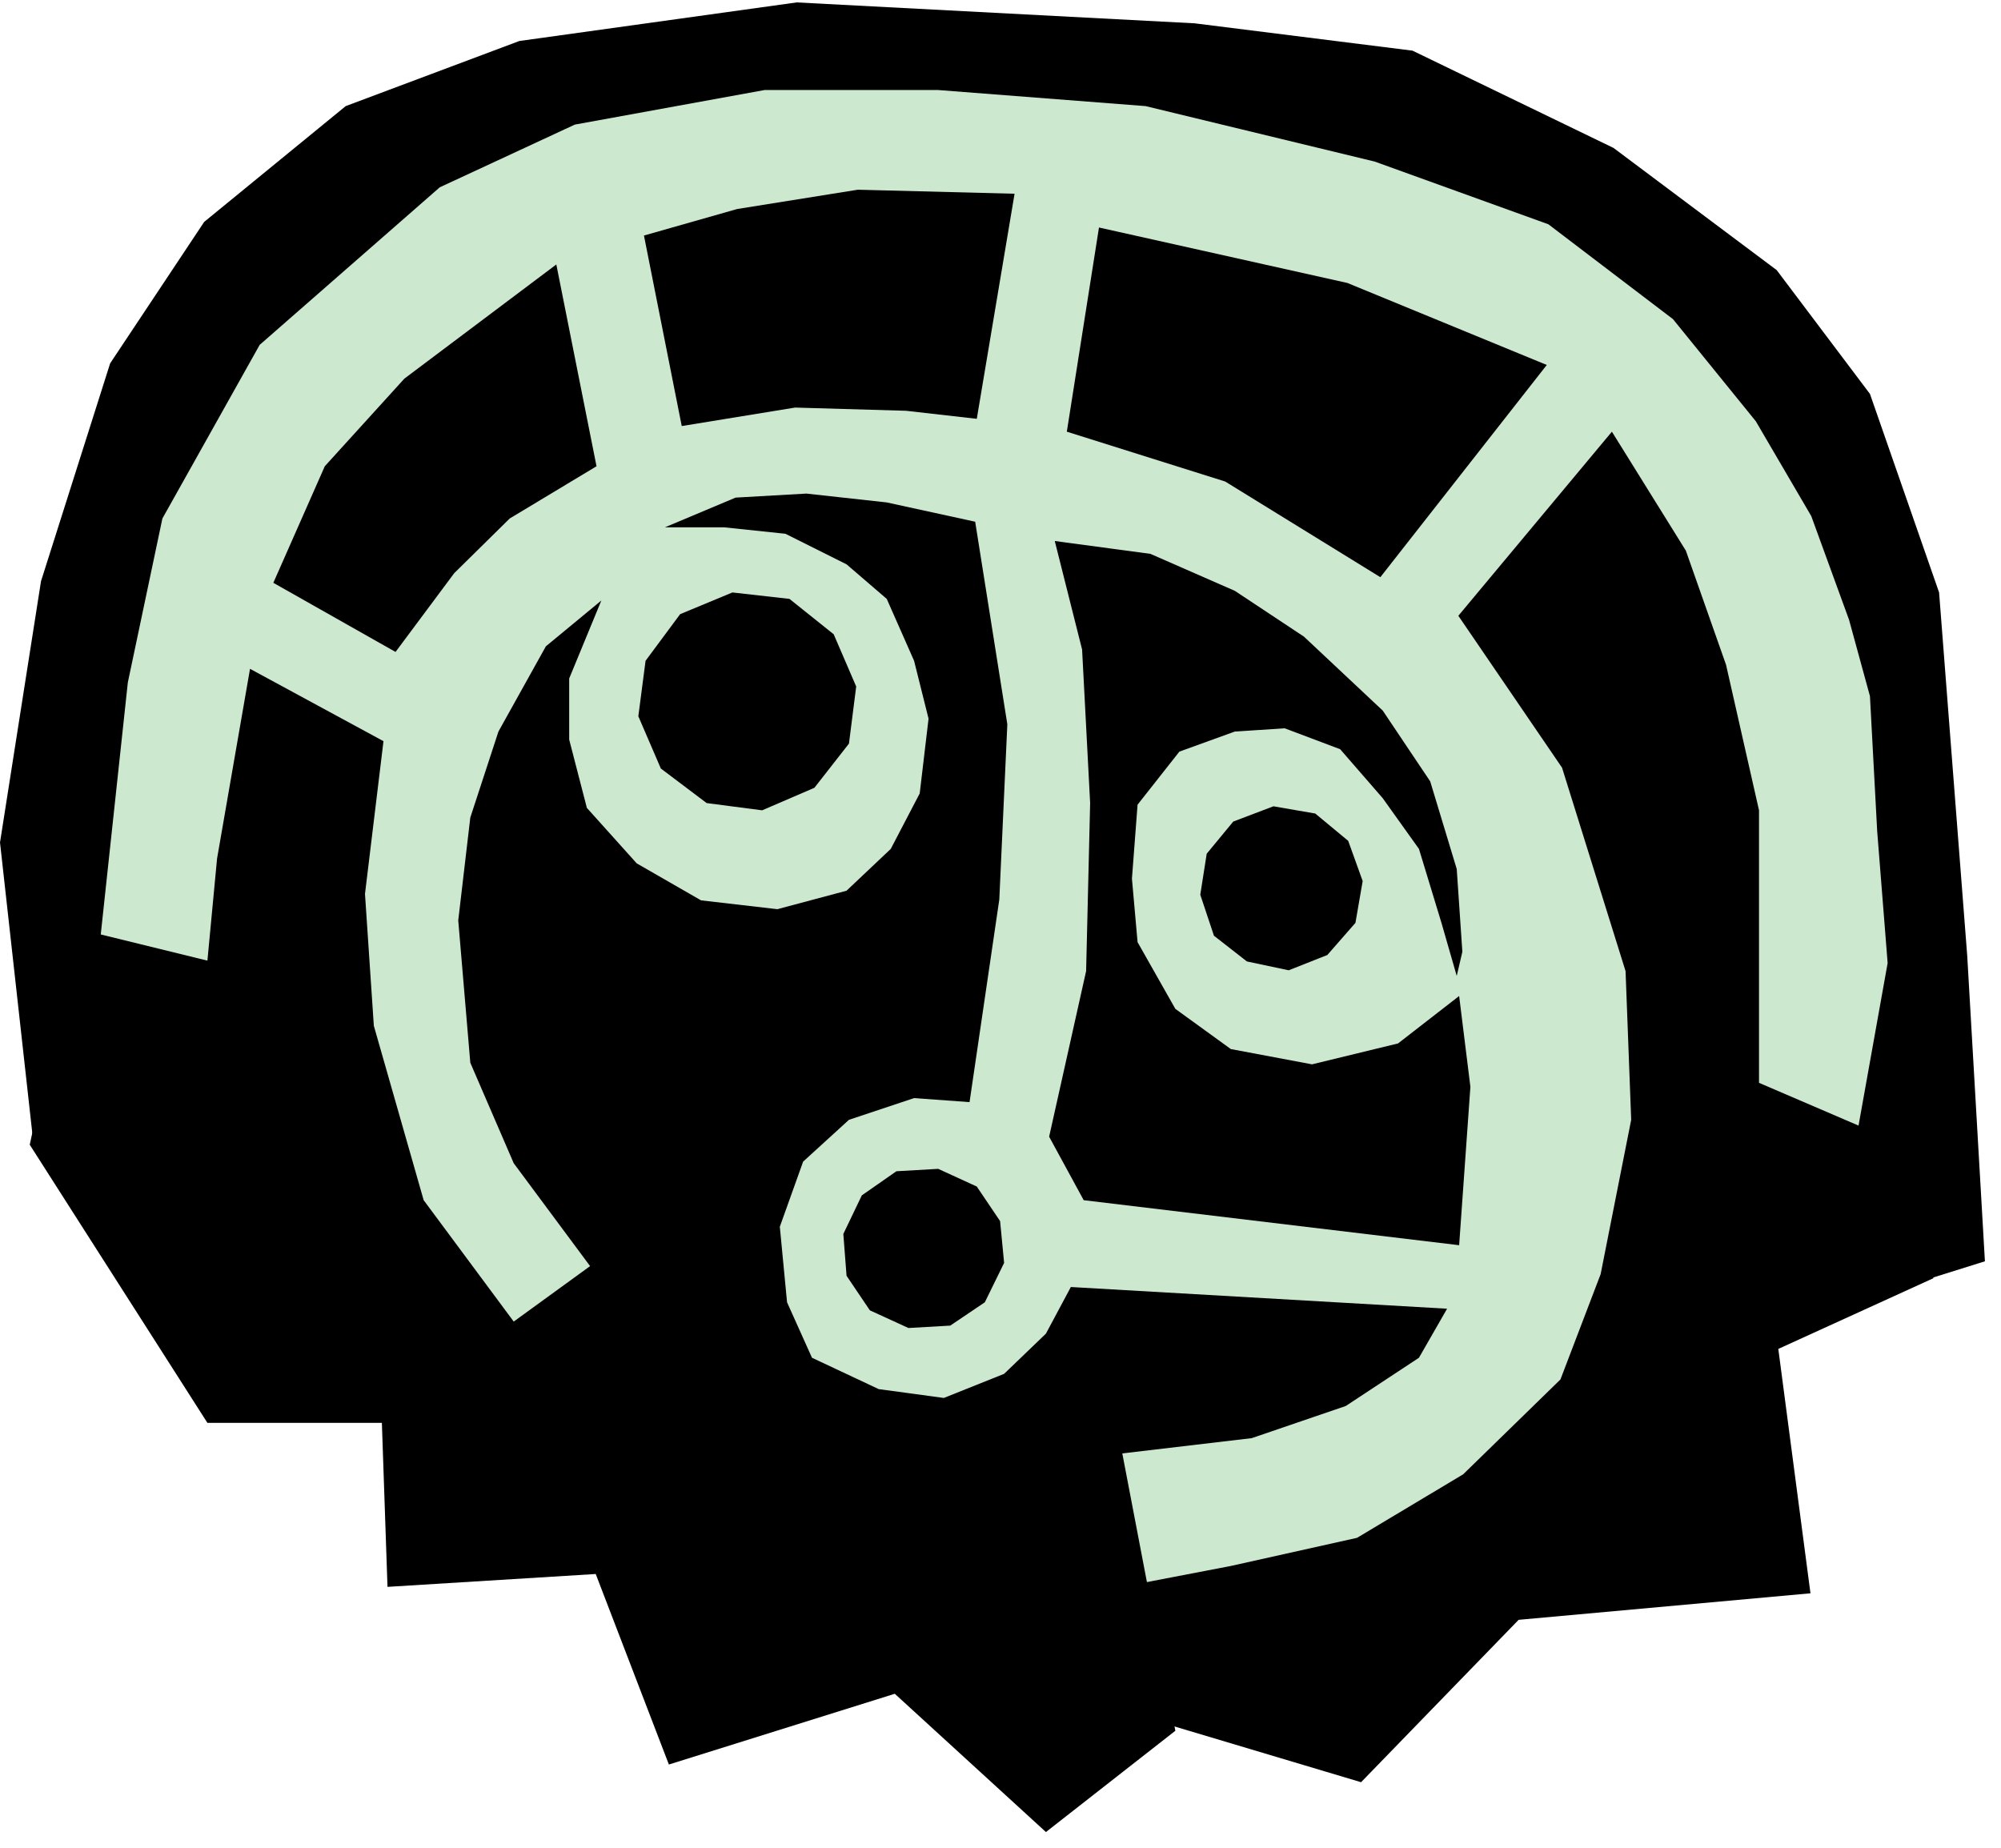
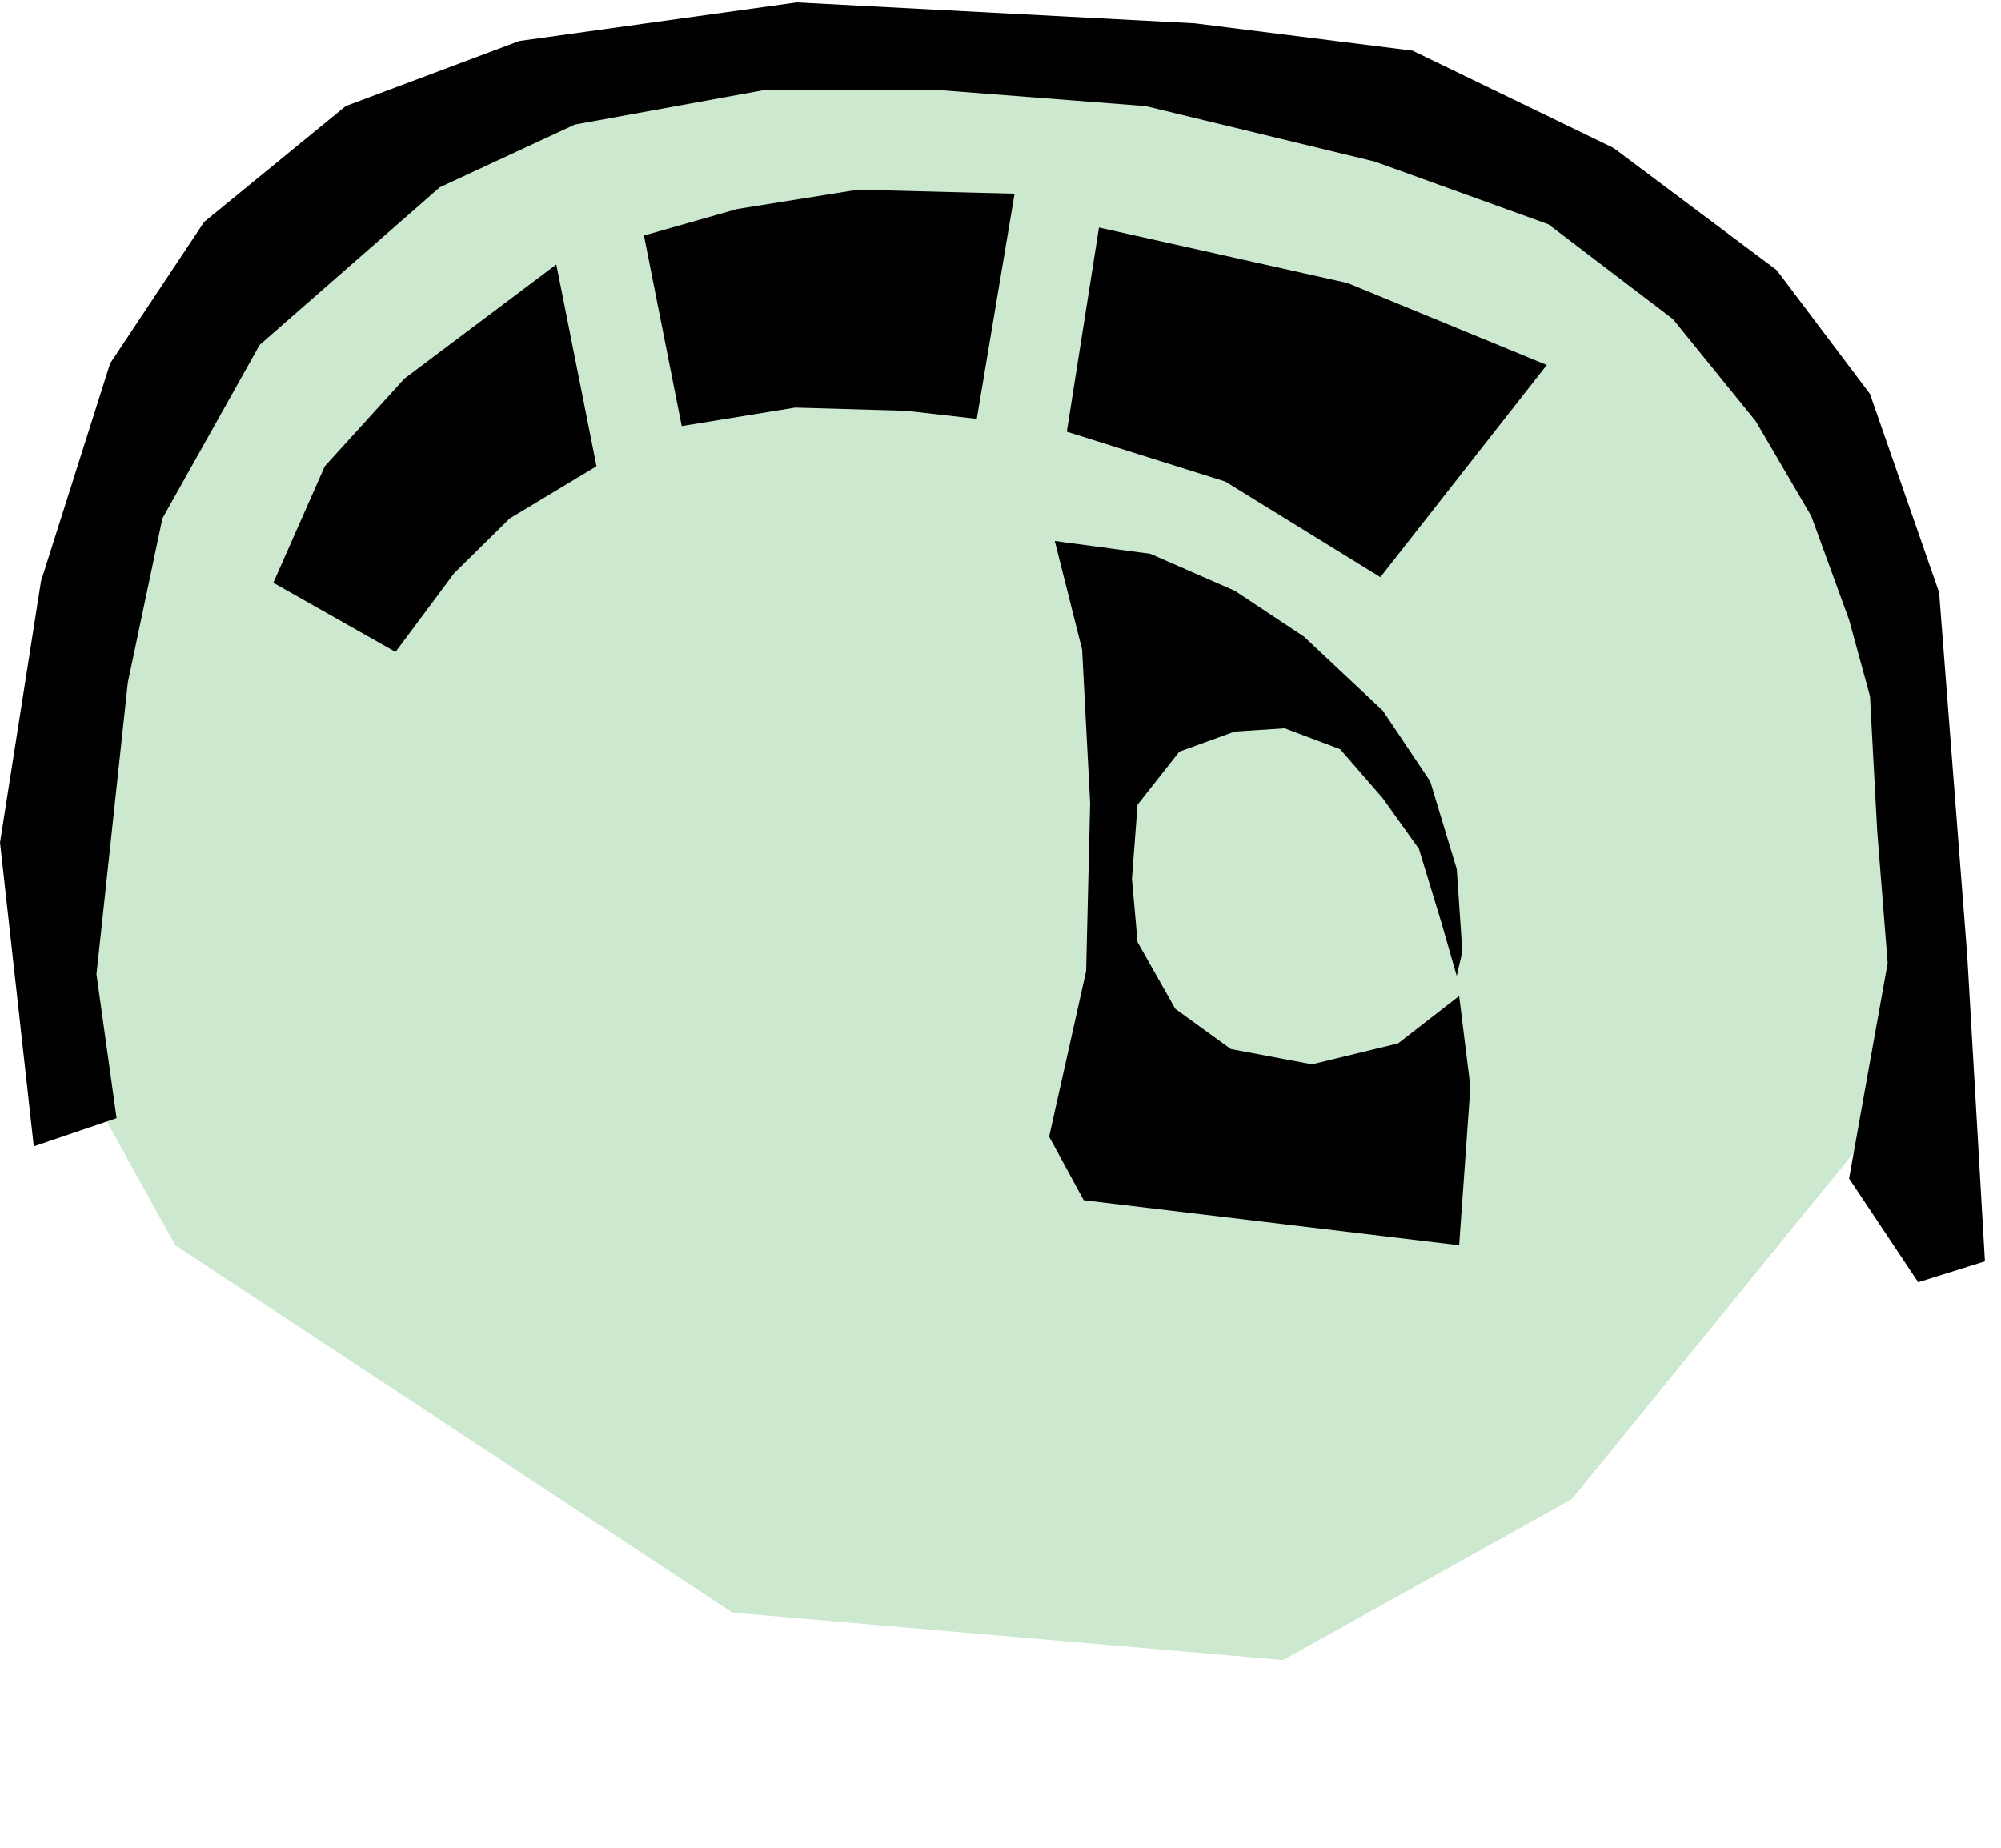
<svg xmlns="http://www.w3.org/2000/svg" width="394.297" height="364.198" fill-rule="evenodd" stroke-linecap="round" preserveAspectRatio="none" viewBox="0 0 2489 2299">
  <style>.pen1{stroke:none}.brush2{fill:#000}</style>
  <path d="M218 1549 68 1278V884l178-480 207-251L832 32l630 35 427 109 316 234 135 330 65 572-450 553-359 200-685-59-693-457z" class="pen1" style="fill:#cce8cf" />
-   <path d="m948 1008-69-9-57-43-28-65 9-69 43-58 65-27 71 8 55 44 28 65-9 71-43 55-65 28zm703 180-48 19-52-11-41-32-17-51 8-51 33-40 50-19 52 9 41 34 18 50-9 52-35 40zm-469 461-52 3-48-22-29-43-4-52 23-48 43-30 52-3 48 22 29 43 5 52-24 49-43 29z" class="pen1 brush2" />
-   <path d="M827 656h74l76 8 76 38 50 43 34 77 18 72-11 93-36 69-55 52-86 23-95-11-80-46-62-69-22-85v-76l40-97-69 57-59 106-35 107-15 128 15 177 54 125 95 128-95 69-112-151-62-217-11-164 23-190-166-90-41 236-12 127-163-40-58 269 221 346h217l7 204 259-16 91 237 281-88 188 172 161-126-66-345 161-19 117-40 91-60 35-61-468-27-31 58-52 50-75 30-81-11-83-39-31-69-9-94 29-81 57-52 81-27 69 5 37-252 10-218-40-252-110-24-100-11-88 5-88 37z" class="pen1 brush2" />
  <path d="m1312 673 34 135 10 191-5 209-46 206 43 79 467 56 14-197-14-113-76 59-107 26-101-19-69-50-47-83-7-79 7-92 52-66 69-25 62-4 69 26 53 61 45 63 28 92 19 66 7-30-7-103-33-109-59-88-98-92-86-57-105-46-119-16zm-972 52 152 86 73-98 69-68 108-65-50-251-189 142-99 109-64 145zm461-432 47 237 141-23 138 4 88 10 47-280-195-5-150 24-116 33zm566-10-40 254 197 62 193 119 207-264-248-102-309-69z" class="pen1 brush2" />
-   <path d="m2005 537-191 229 129 189 79 253 7 185-38 192-50 131-121 118-132 79-157 35-125 24 26 167 261 78 196-202 363-33-40-304 193-88-82-185-135-58v-339l-41-181-50-142-92-148z" class="pen1 brush2" />
  <path d="m120 1212 39-363 43-204 121-216 224-196 168-78 236-43h216l258 20 285 69 216 78 155 118 103 127 69 118 47 129 26 95 9 168 13 164-48 268 86 129 83-26-22-380-35-452-86-247-116-154-203-152-250-121-271-34L991 3 646 51l-216 81-176 144-117 176-86 271-51 325 42 378 103-35-25-179z" class="pen1 brush2" />
</svg>